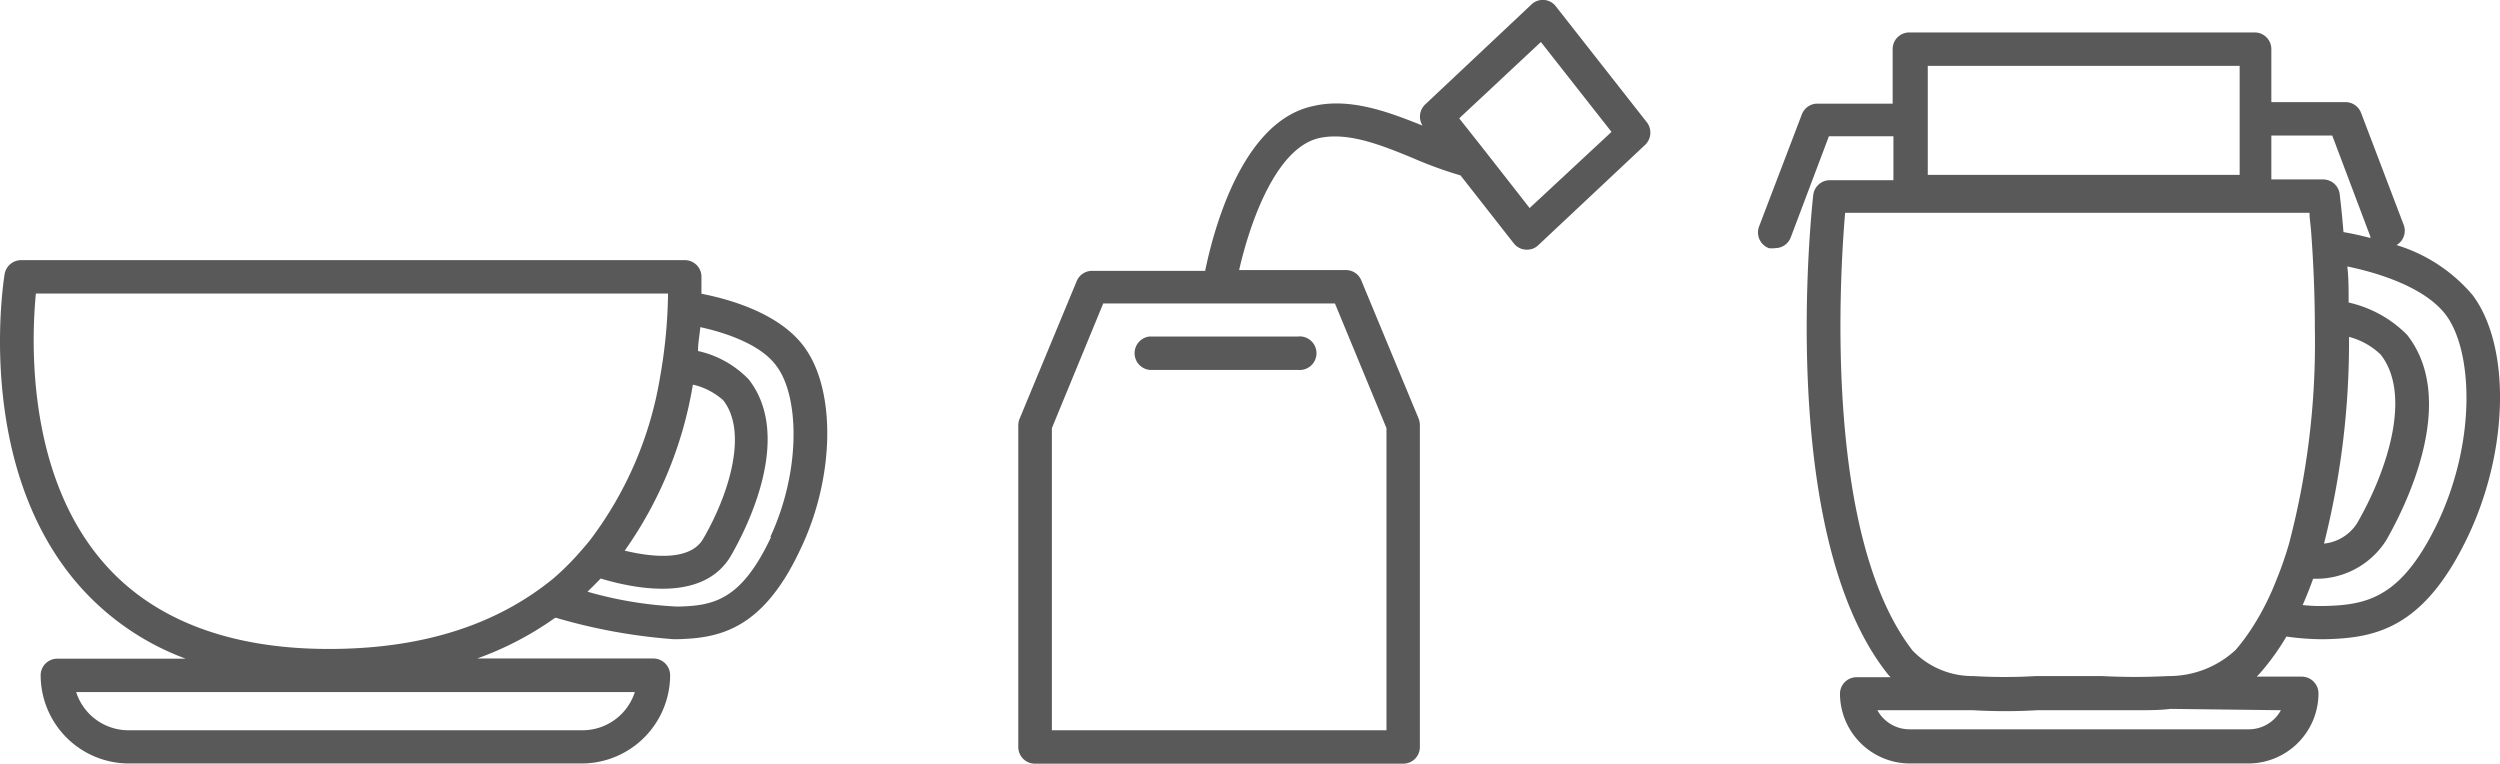
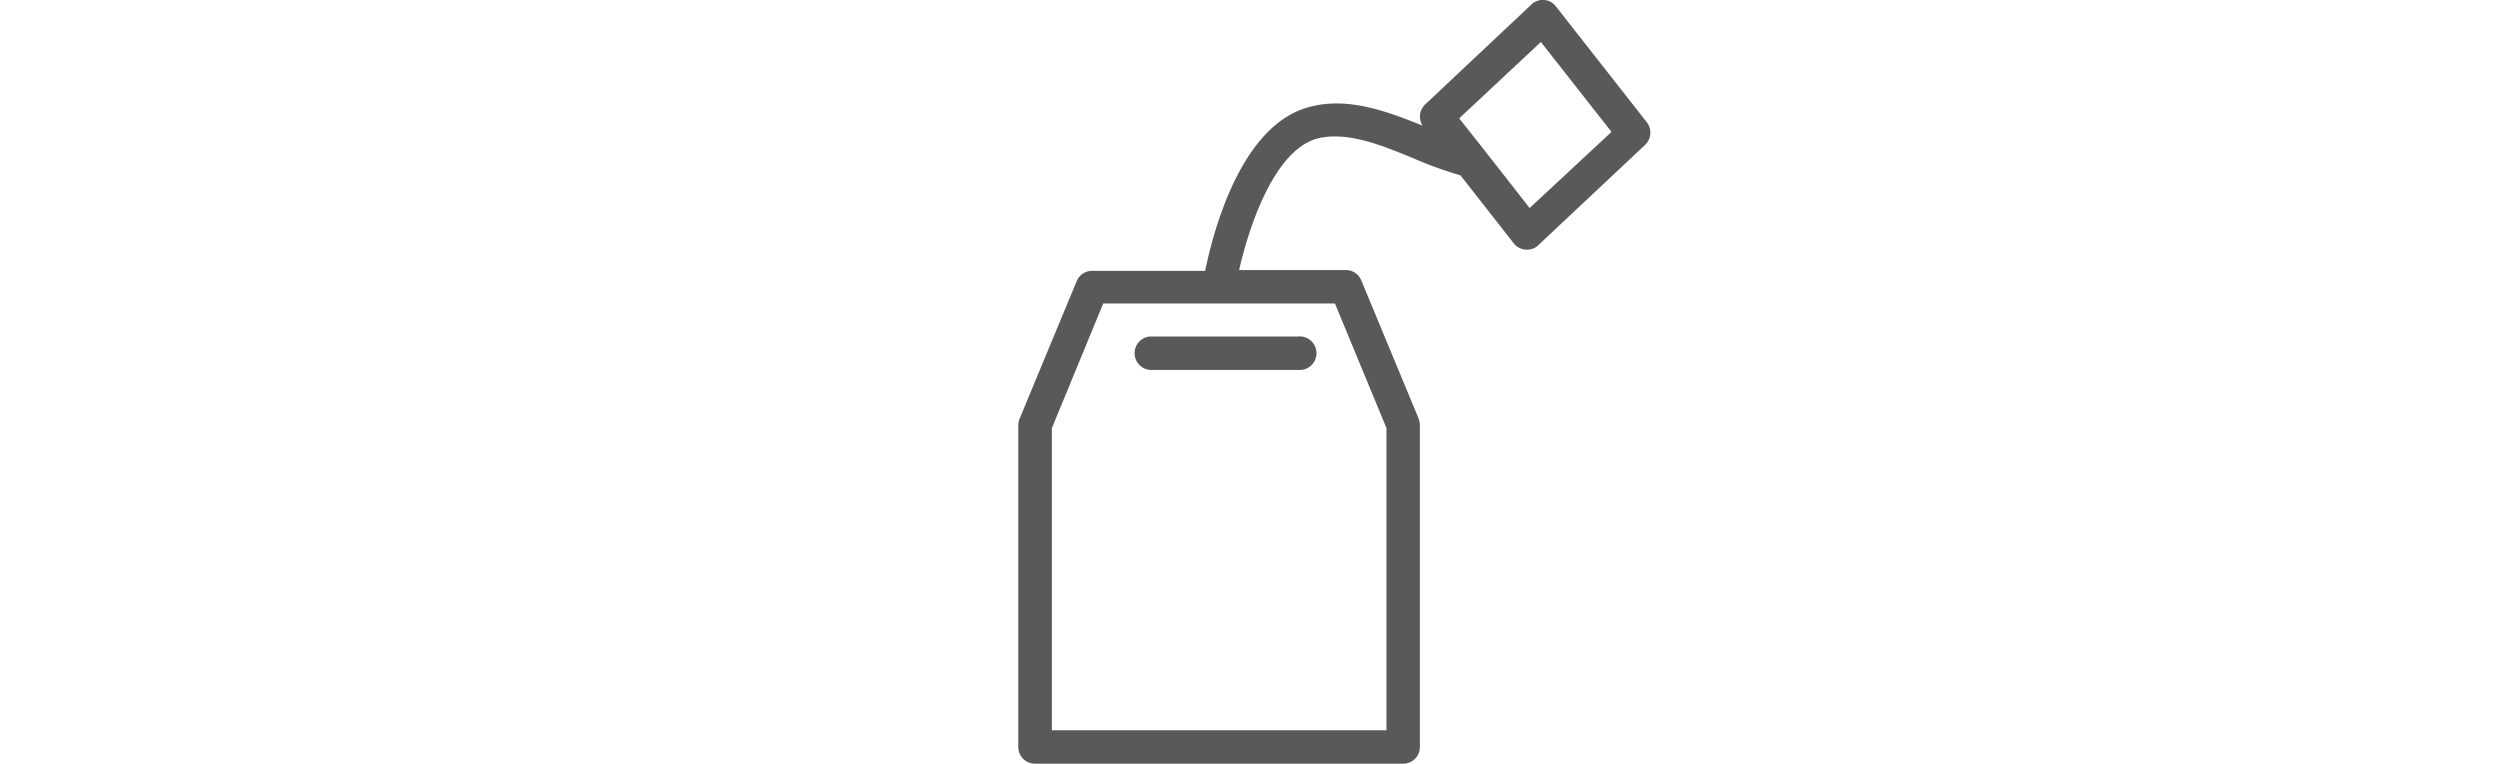
<svg xmlns="http://www.w3.org/2000/svg" viewBox="0 0 130.98 40.01">
  <defs>
    <style>.cls-1{fill:#595959;}</style>
  </defs>
  <g id="レイヤー_2" data-name="レイヤー 2">
    <g id="レイヤー_4" data-name="レイヤー 4">
-       <path class="cls-1" d="M42.13,18.17c-1.27-1.73-3.83-2.48-5.38-2.78,0-.54,0-.87,0-.94a.87.87,0,0,0-.87-.82H1.11a.88.88,0,0,0-.87.74c-.06.4-1.56,9.87,3.76,16.14a13.81,13.81,0,0,0,5.73,4H3a.87.87,0,0,0-.87.87A4.63,4.63,0,0,0,6.73,40H30.48a4.64,4.64,0,0,0,4.63-4.63.88.88,0,0,0-.88-.87H25a16.82,16.82,0,0,0,4.08-2.13l.06,0a29.54,29.54,0,0,0,6.16,1.12h.15c2.18-.05,4.48-.45,6.46-4.66C43.74,25.06,43.82,20.45,42.13,18.17ZM5.34,29.38c-4-4.7-3.68-11.73-3.46-14H35a26.71,26.71,0,0,1-.42,4.39,19.33,19.33,0,0,1-3.66,8.52c-.23.29-.48.57-.73.85A13.61,13.61,0,0,1,29,30.3C26,32.76,22.09,34,17.23,34,12,34,7.94,32.45,5.34,29.38Zm31-9.22a3.57,3.57,0,0,1,1.55.81c1.33,1.7.27,5-1.05,7.26-.65,1.13-2.53,1-4.11.62A21,21,0,0,0,36.3,20.16Zm-3.08,16.1a2.88,2.88,0,0,1-2.74,2H6.73a2.88,2.88,0,0,1-2.74-2Zm7.14-8.13c-1.56,3.32-3,3.61-4.91,3.65A20.41,20.41,0,0,1,30.78,31q.34-.33.69-.69c2,.6,5.45,1.2,6.84-1.22.81-1.41,3.27-6.22.91-9.22a5.28,5.28,0,0,0-2.65-1.48c0-.44.09-.86.12-1.25,1.38.3,3.21.93,4,2.05C41.85,20.73,42,24.58,40.36,28.13Z" />
      <path class="cls-1" d="M86.3,6.43,81.52.34a.86.86,0,0,0-1.29-.1L74.67,5.47a.88.88,0,0,0-.14,1.11c-1.82-.73-3.86-1.5-5.83-1-3.65.86-5.12,6.48-5.56,8.61H57.22a.87.87,0,0,0-.81.54l-3,7.23a1,1,0,0,0-.06.33V39.13a.87.87,0,0,0,.87.88H73.51a.87.87,0,0,0,.88-.88V22.25a1,1,0,0,0-.07-.33l-3-7.23a.86.86,0,0,0-.8-.54h-5.6c.54-2.38,1.89-6.37,4.17-6.91,1.53-.35,3.31.37,5,1.07a20.86,20.86,0,0,0,2.43.88l2.79,3.56a.87.87,0,0,0,.62.33H80a.83.83,0,0,0,.6-.24l5.57-5.23A.89.89,0,0,0,86.3,6.43ZM69.94,15.9l2.7,6.53V38.26H55.11V22.43L57.8,15.9Zm10.2-5L79,9.44l-1.41-1.8L76.45,6.2l4.28-4,3.7,4.71Z" />
      <path class="cls-1" d="M60.23,19.38H68a.88.88,0,1,0,0-1.75H60.23a.88.88,0,0,0,0,1.75Z" />
-       <path class="cls-1" d="M129.56,15.48a8.44,8.44,0,0,0-4-2.64.87.87,0,0,0,.37-1.07l-2.23-5.86a.88.88,0,0,0-.82-.56H119V2.57a.87.87,0,0,0-.87-.87h-18.1a.87.87,0,0,0-.87.87V5.43h-4A.88.88,0,0,0,94.4,6l-2.24,5.87A.88.88,0,0,0,92.67,13,1.12,1.12,0,0,0,93,13a.87.87,0,0,0,.82-.56l2-5.3H99.2V9.44H95.87a.88.88,0,0,0-.87.77c-.08.72-1.92,17.6,3.82,25a3,3,0,0,0,.23.27H97.27a.87.87,0,0,0-.87.88A3.67,3.67,0,0,0,100.07,40h17.72a3.68,3.68,0,0,0,3.68-3.67.88.88,0,0,0-.88-.88h-2.36a2.39,2.39,0,0,0,.22-.23,12.67,12.67,0,0,0,1.34-1.87,13.66,13.66,0,0,0,1.83.14h.18c2.64-.06,5.21-.53,7.53-5.45C131.44,23.56,131.54,18.16,129.56,15.48ZM101,3.45h16.34V9.16H101ZM119,7.1h3.19l2,5.3,0,.07c-.53-.14-1-.24-1.41-.31-.09-1.11-.18-1.82-.2-2a.88.88,0,0,0-.87-.76H119ZM117.92,33a10.29,10.29,0,0,1-.79,1.05,5.13,5.13,0,0,1-3.54,1.37,33.25,33.25,0,0,1-3.47,0l-1.84,0-1.61,0a27.6,27.6,0,0,1-3.29,0,4.35,4.35,0,0,1-3.18-1.34c-4.64-6-3.82-19.54-3.53-22.93H121c0,.28.06.64.09,1.06.09,1.22.19,3,.19,5a41.37,41.37,0,0,1-1.36,11.3c-.17.58-.36,1.14-.58,1.69s-.33.82-.52,1.21A13.22,13.22,0,0,1,117.92,33Zm5.15-15.35a3.75,3.75,0,0,1,1.66.93c1.64,2.09.36,6.06-1.23,8.82a2.33,2.33,0,0,1-1.74,1.08A43.18,43.18,0,0,0,123.07,17.69ZM119.5,37.21a1.91,1.91,0,0,1-1.71,1H100.07a1.92,1.92,0,0,1-1.71-1h5a29.34,29.34,0,0,0,3.38,0l1.56,0,1.79,0c.62,0,1.24,0,1.85,0s1.21,0,1.79-.07Zm8.25-9.9c-1.9,4-3.69,4.39-6,4.44a8.78,8.78,0,0,1-1.11-.05c.2-.45.38-.91.55-1.38a4.34,4.34,0,0,0,3.82-2c.95-1.65,3.84-7.3,1.1-10.78a6.22,6.22,0,0,0-3.06-1.69c0-.67,0-1.31-.07-1.89,1.7.35,4.11,1.12,5.18,2.56C129.53,18.38,129.76,23,127.75,27.31Z" />
    </g>
  </g>
</svg>